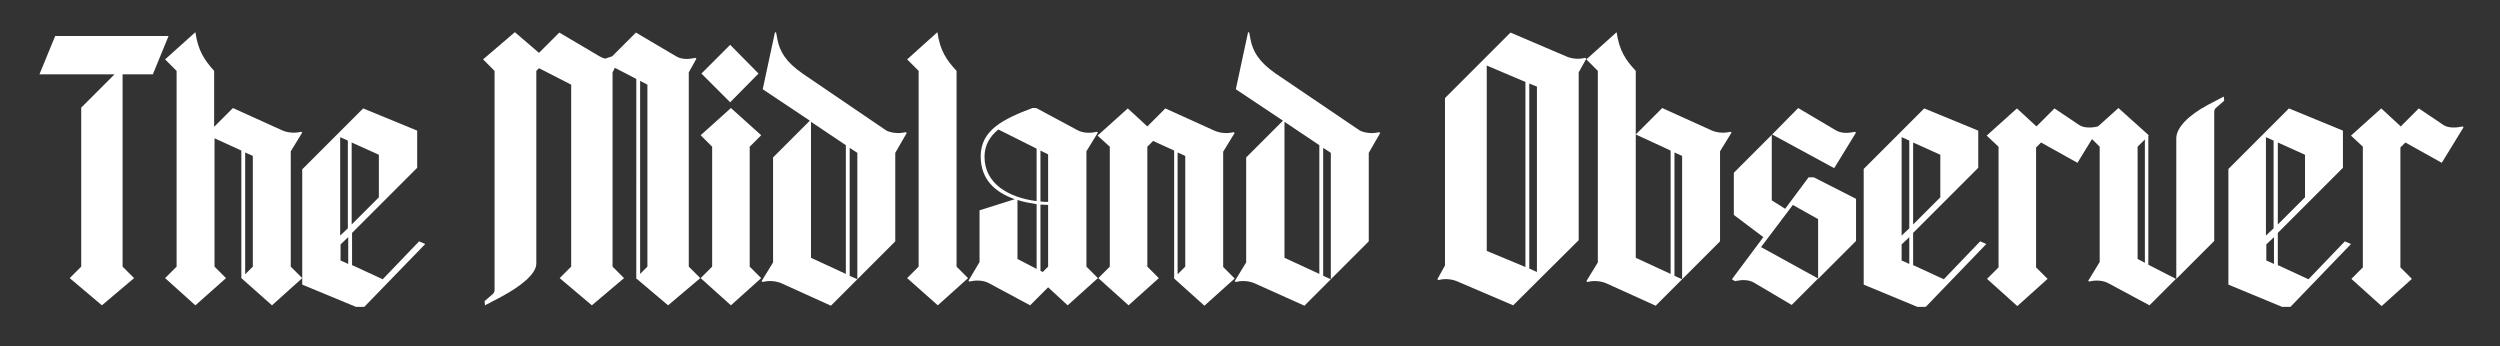
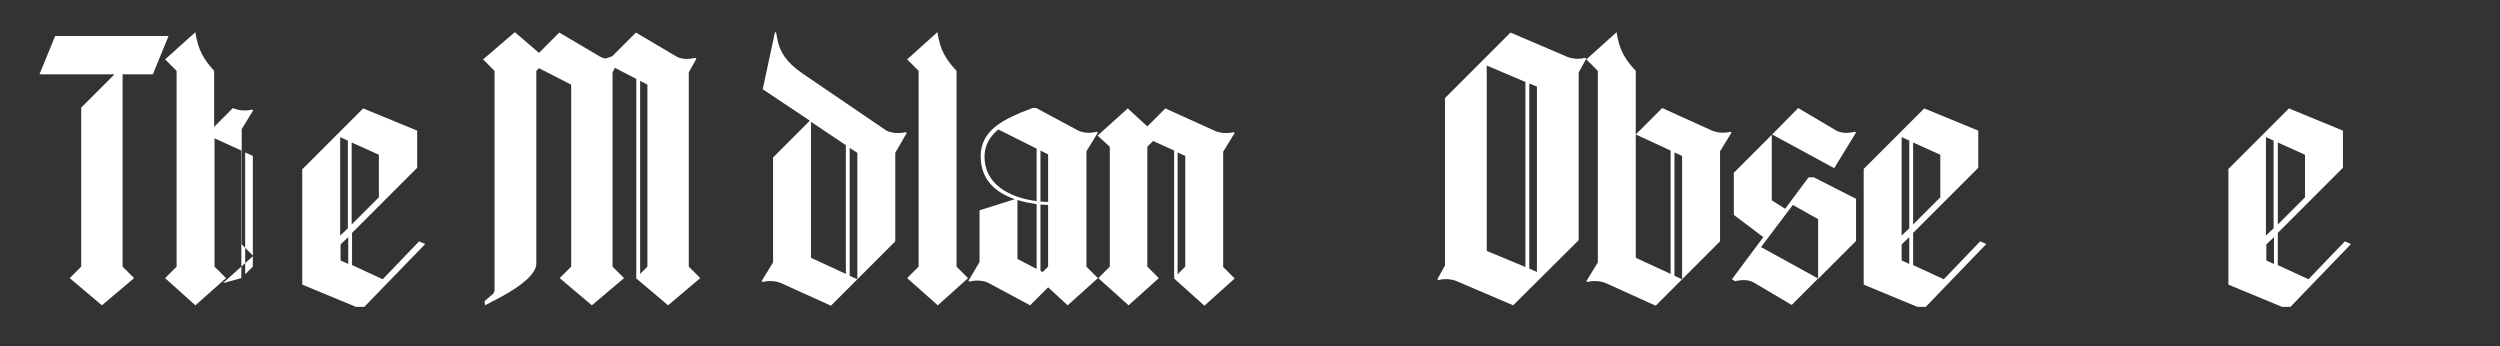
<svg xmlns="http://www.w3.org/2000/svg" id="Layer_1" x="0px" y="0px" viewBox="0 0 652.6 90.4" style="enable-background:new 0 0 652.6 90.4;" xml:space="preserve">
  <rect x="0" y="0" width="652.6" height="90.4" fill="#333333" stroke="none" />
  <style type="text/css">	.st0{enable-background:new    ;}	.st1{fill:#FFFFFF;}</style>
  <g class="st0">
    <path class="st1" d="M14.4,9.4H44l-4.1,10H32v50.2l3,3l-8.4,7.1l-8.4-7.1l3-3V28.1l8.7-8.7H10.3L14.4,9.4z" />
-     <path class="st1" d="M51,8.4c0.7,4.8,2.3,7.2,4.9,10.1v14.6l4.9-4.9l12.8,5.8c1.3,0.6,3.1,0.8,4.5,0.5l0.5-0.1l0.3,0.2l-3,4.9v30.1  l3,3l-7.9,7.1L63,72.6V39.3l-7-3.2v33.5l3,3L51,79.7l-7.9-7.1l3-3V18.5l-3-3L51,8.4z M64,39.8v31.8l2-2V40.7L64,39.8z" />
+     <path class="st1" d="M51,8.4c0.7,4.8,2.3,7.2,4.9,10.1v14.6l4.9-4.9c1.3,0.6,3.1,0.8,4.5,0.5l0.5-0.1l0.3,0.2l-3,4.9v30.1  l3,3l-7.9,7.1L63,72.6V39.3l-7-3.2v33.5l3,3L51,79.7l-7.9-7.1l3-3V18.5l-3-3L51,8.4z M64,39.8v31.8l2-2V40.7L64,39.8z" />
    <path class="st1" d="M79,44.1l15.8-15.8l14.1,5.8v9.7l-17,17v8.4l8,3.7l9.5-9.9l1.6,0.7L95.1,80.1h-2.2l-14-5.8V44.1z M90.8,59.6  V36.7l-2-0.9v25.7L90.8,59.6z M88.9,63.8v4.2l2,0.9v-7L88.9,63.8z M98.9,51.5V40.4l-7.1-3.2v21.4L98.9,51.5z" />
    <path class="st1" d="M134.4,8.4l6.3,5.4l5.3-5.3l10.5,6.2c0.5,0.3,1,0.5,1.5,0.6l1.8-0.6l6.2-6.2l10.5,6.2c1.3,0.8,3.1,0.8,4.5,0.5  l0.5-0.1l0.3,0.2l-2,3.6v50.7l3,3l-8.4,7.1l-8.4-7.1l0.1-0.1V20.6l-5.6-2.9l-0.6,1.2v50.7l3,3l-8.4,7.1l-8.4-7.1l3-3V22.1l-8.4-4.3  l-0.7,0.7v50.3c0,2.7-4,5.9-9.2,8.7l-4.2,2.2l-0.1-1.1l2.2-1.9c0.3-0.3,0.4-0.7,0.4-1V18.5l-3-3L134.4,8.4z M167.1,21.1v50.4  l1.9-1.9V22.1L167.1,21.1z" />
-     <path class="st1" d="M182.9,72.6l3-3V38.3l-3-3l7.9-7.1l7.9,7.1l-3,3v31.3l3,3l-7.9,7.1L182.9,72.6z M190.6,11.7l7.4,7.5l-7.4,7.5  l-7.5-7.5L190.6,11.7z" />
    <path class="st1" d="M221.8,38.6V72l2,0.9l-6.9,6.9L204.1,74c-1.3-0.6-3.1-0.8-4.5-0.5l-0.5,0.1l-0.3-0.2l3-4.9V41.1l9.6-9.6  l-12.3-8.2l3.2-14.9l0.3,0.1l0.3,1.6c0.6,3.4,2.3,6.1,6.6,9.1l21.9,14.9c1.3,0.6,3.1,0.8,4.5,0.5l0.5-0.1l0.3,0.2l-3,5.2V63  l-9.9,9.9v-33L221.8,38.6z M211.7,31.8v35.5l9.1,4.2V37.9L211.7,31.8z" />
    <path class="st1" d="M236.8,72.6l3-3V18.5l-3-3l7.9-7.1c0.7,4.8,2.3,7.2,5,10.1v51.1l3,3l-7.9,7.1L236.8,72.6z" />
    <path class="st1" d="M255.7,68.4V54.9l9.2-2.9c-5.1-1.8-8.9-5.1-8.9-11.2c0-6.8,5.8-9.7,13.5-12.6h1l10.8,5.8  c1.3,0.7,3.1,0.8,4.5,0.5l0.5-0.1l0.3,0.2l-3,4.9v30.1l3,3l-7.9,7.1l-5.1-4.7l-4.7,4.7l-10.8-5.8c-1.3-0.7-3.1-0.8-4.5-0.5  l-0.5,0.1l-0.3-0.2L255.7,68.4z M270.6,52.5V38.8l-10-5c-2.2,1.8-3.6,4.1-3.6,7.1C257,48.1,263.5,51.6,270.6,52.5z M265.6,67.6  l5,2.6V53.3c-1.8-0.3-3.5-0.6-5-1.1V67.6z M273.6,40.3l-2-1v13.3c0.7,0.1,1.3,0.1,2,0.1V40.3z M271.6,70.7l0.6,0.3l1.4-1.4V53.5  c-0.7,0-1.3-0.1-2-0.1V70.7z" />
    <path class="st1" d="M286.5,35.4l7.9-7.1l5.1,4.7l4.7-4.7l12.8,5.8c1.3,0.6,3.1,0.8,4.5,0.5l0.5-0.1l0.3,0.2l-3,4.9v30.1l3,3  l-7.9,7.1l-7.9-7.1V39.3l-5.5-2.5l-1.5,1.5v31.3l3,3l-7.9,7.1l-7.9-7.1l3-3V38.3L286.5,35.4z M307.4,39.8v31.8l2-2V40.7L307.4,39.8  z" />
-     <path class="st1" d="M345.4,38.6V72l2,0.9l-6.9,6.9L327.6,74c-1.3-0.6-3.1-0.8-4.5-0.5l-0.5,0.1l-0.3-0.2l3-4.9V41.1l9.6-9.6  l-12.3-8.2l3.2-14.9l0.3,0.1l0.3,1.6c0.6,3.4,2.3,6.1,6.6,9.1L355,34.1c1.3,0.6,3.1,0.8,4.5,0.5l0.5-0.1l0.3,0.2l-3,5.2V63  l-9.9,9.9v-33L345.4,38.6z M335.3,31.8v35.5l9.1,4.2V37.9L335.3,31.8z" />
    <path class="st1" d="M377.2,69.3V25.6l17.1-17.1l14.5,6.2c1.3,0.6,3.1,0.8,4.5,0.5l0.5-0.1l0.3,0.2l-2,3.6v43.8L395,79.7l-14.5-6.2  c-1.3-0.6-3.1-0.8-4.5-0.5l-0.5,0.1l-0.3-0.2L377.2,69.3z M398.2,69.7V21.4l-10.1-4.3v48.4L398.2,69.7z M401.2,71V22.6l-2-0.8v48.3  L401.2,71z" />
    <path class="st1" d="M417.1,18.5l-3-3l7.9-7.1c0.7,4.8,2.3,7.2,5,10.1v16.6l6.9-6.9l12.8,5.8c1.3,0.6,3.1,0.8,4.5,0.5l0.5-0.1  l0.3,0.2l-3,4.9V63l-9.9,9.9V40.7l-2-0.9V72l2,0.9l-6.9,6.9L419.4,74c-1.3-0.6-3.1-0.8-4.5-0.5l-0.5,0.1l-0.3-0.2l3-4.9V18.5z   M436.1,71.5V39.3l-9.1-4.2v32.2L436.1,71.5z" />
    <path class="st1" d="M452.1,72.9l8.2-11l-7.7-5.8v-11l9.9-9.9v17.1l3.5,2.2l6.1-8.2h1.4l11,5.6v11l-9.9,9.9V57.2l-6.6-3.7l-8.3,11  l14.9,8.2l-6.9,6.9l-9.8-5.8c-1.3-0.8-3.1-0.8-4.5-0.5l-0.5,0.1L452.1,72.9z M469.4,28.2l9.8,5.8c1.3,0.8,3.1,0.8,4.5,0.5l0.5-0.1  l0.3,0.2l-5.7,9.3l-16.2-8.8L469.4,28.2z" />
    <path class="st1" d="M486.5,44.1l15.8-15.8l14.1,5.8v9.7l-17,17v8.4l8,3.7l9.5-9.9l1.6,0.7l-15.8,16.4h-2.2l-14-5.8V44.1z   M498.4,59.6V36.7l-2-0.9v25.7L498.4,59.6z M496.4,63.8v4.2l2,0.9v-7L496.4,63.8z M506.5,51.5V40.4l-7.1-3.2v21.4L506.5,51.5z" />
-     <path class="st1" d="M518.6,35.4l7.9-7.1l5.1,4.7l4.7-4.7l6.4,4.3c1.1,0.8,3.1,0.8,4.5,0.5l0.5-0.1l0.3,0.2l-5.7,9.3l-9.5-5.3  l-1.3,1.3v31.3l3,3l-7.9,7.1l-7.9-7.1l3-3V38.3L518.6,35.4z" />
-     <path class="st1" d="M545.4,73.5l-0.3-0.2l3-4.9V38.3l-3-3l7.9-7.1l7.9,7.1l-0.1,0.1v33.7l7.2,3.7l-6.9,6.9l-10.8-5.8  c-1.3-0.7-3.1-0.8-4.5-0.5L545.4,73.5z M559.9,68.6V36.4l-1.9,1.9v29.3L559.9,68.6z M568.1,36.1c0-2.7,3-5.9,8.2-8.7l4.2-2.2  l0.1,1.1l-2.2,1.9c-0.3,0.3-0.4,0.7-0.4,1v33.7l-9.9,9.9V36.1z" />
    <path class="st1" d="M581.7,44.1l15.8-15.8l14.1,5.8v9.7l-17,17v8.4l8,3.7l9.5-9.9l1.6,0.7l-15.8,16.4h-2.2l-14-5.8V44.1z   M593.5,59.6V36.7l-2-0.9v25.7L593.5,59.6z M591.6,63.8v4.2l2,0.9v-7L591.6,63.8z M601.7,51.5V40.4l-7.1-3.2v21.4L601.7,51.5z" />
-     <path class="st1" d="M613.7,35.4l7.9-7.1l5.1,4.7l4.7-4.7l6.4,4.3c1.1,0.8,3.1,0.8,4.5,0.5l0.5-0.1l0.3,0.2l-5.7,9.3l-9.5-5.3  l-1.3,1.3v31.3l3,3l-7.9,7.1l-7.9-7.1l3-3V38.3L613.7,35.4z" />
  </g>
</svg>